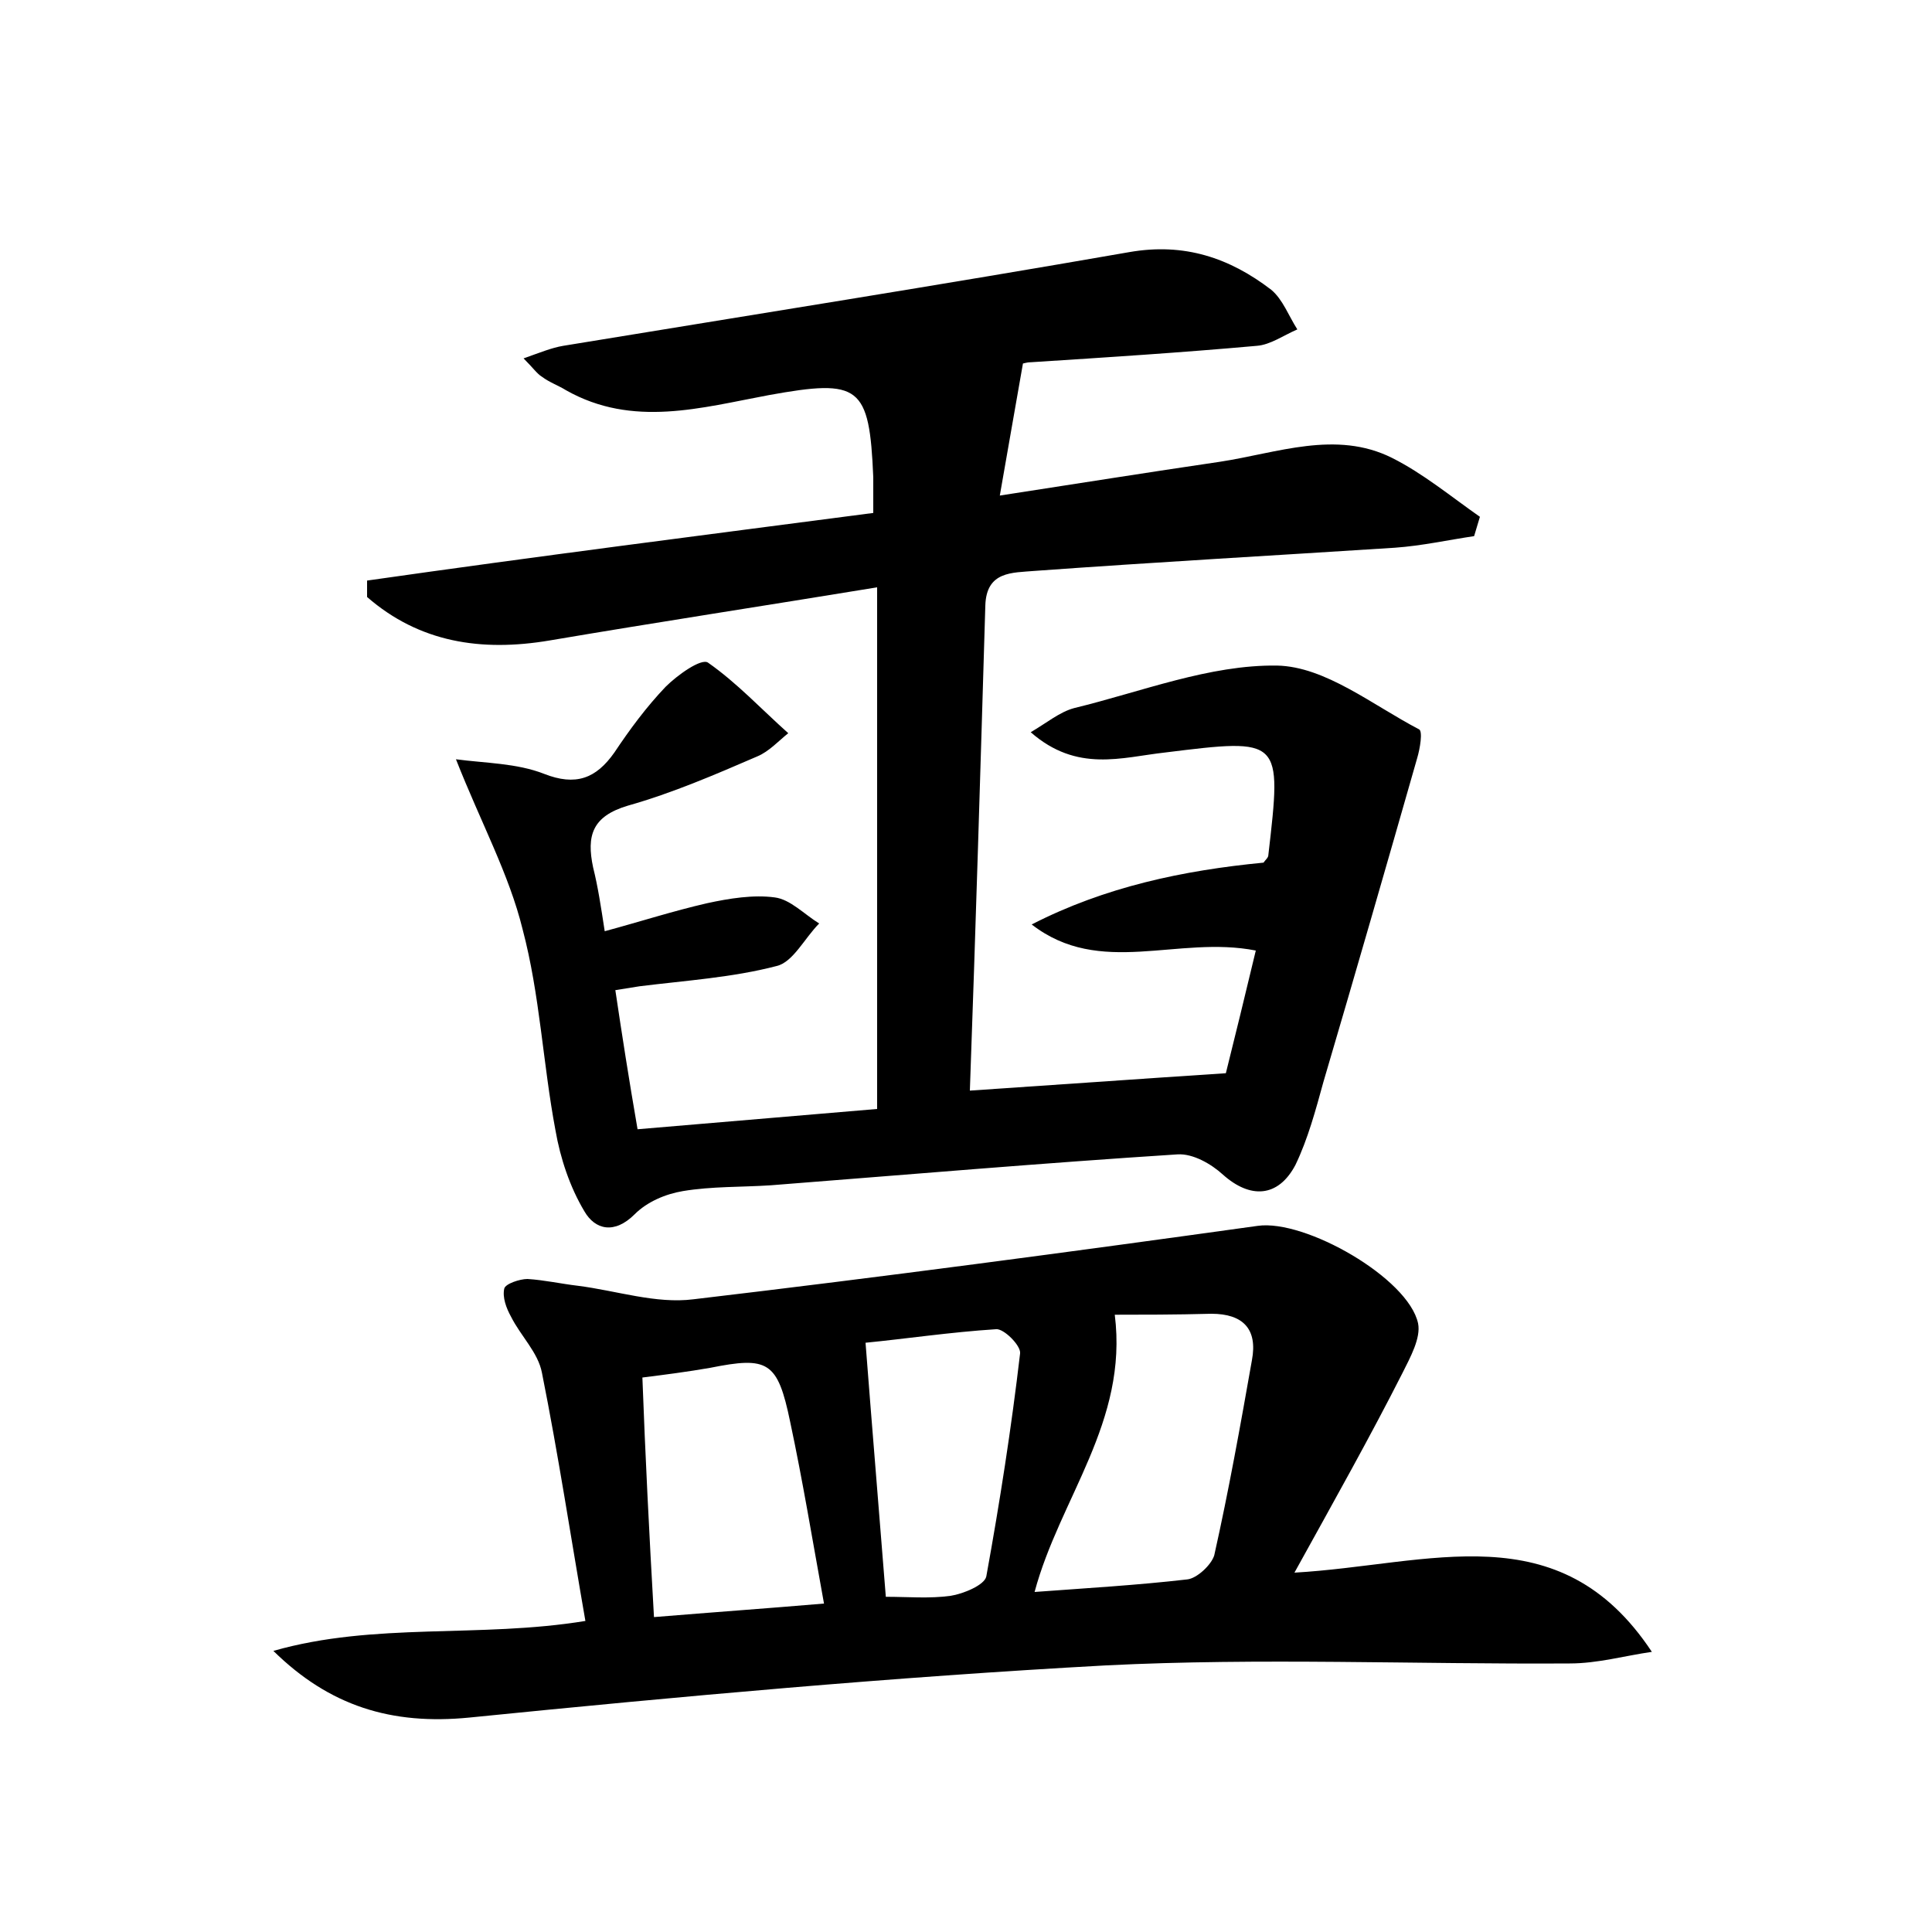
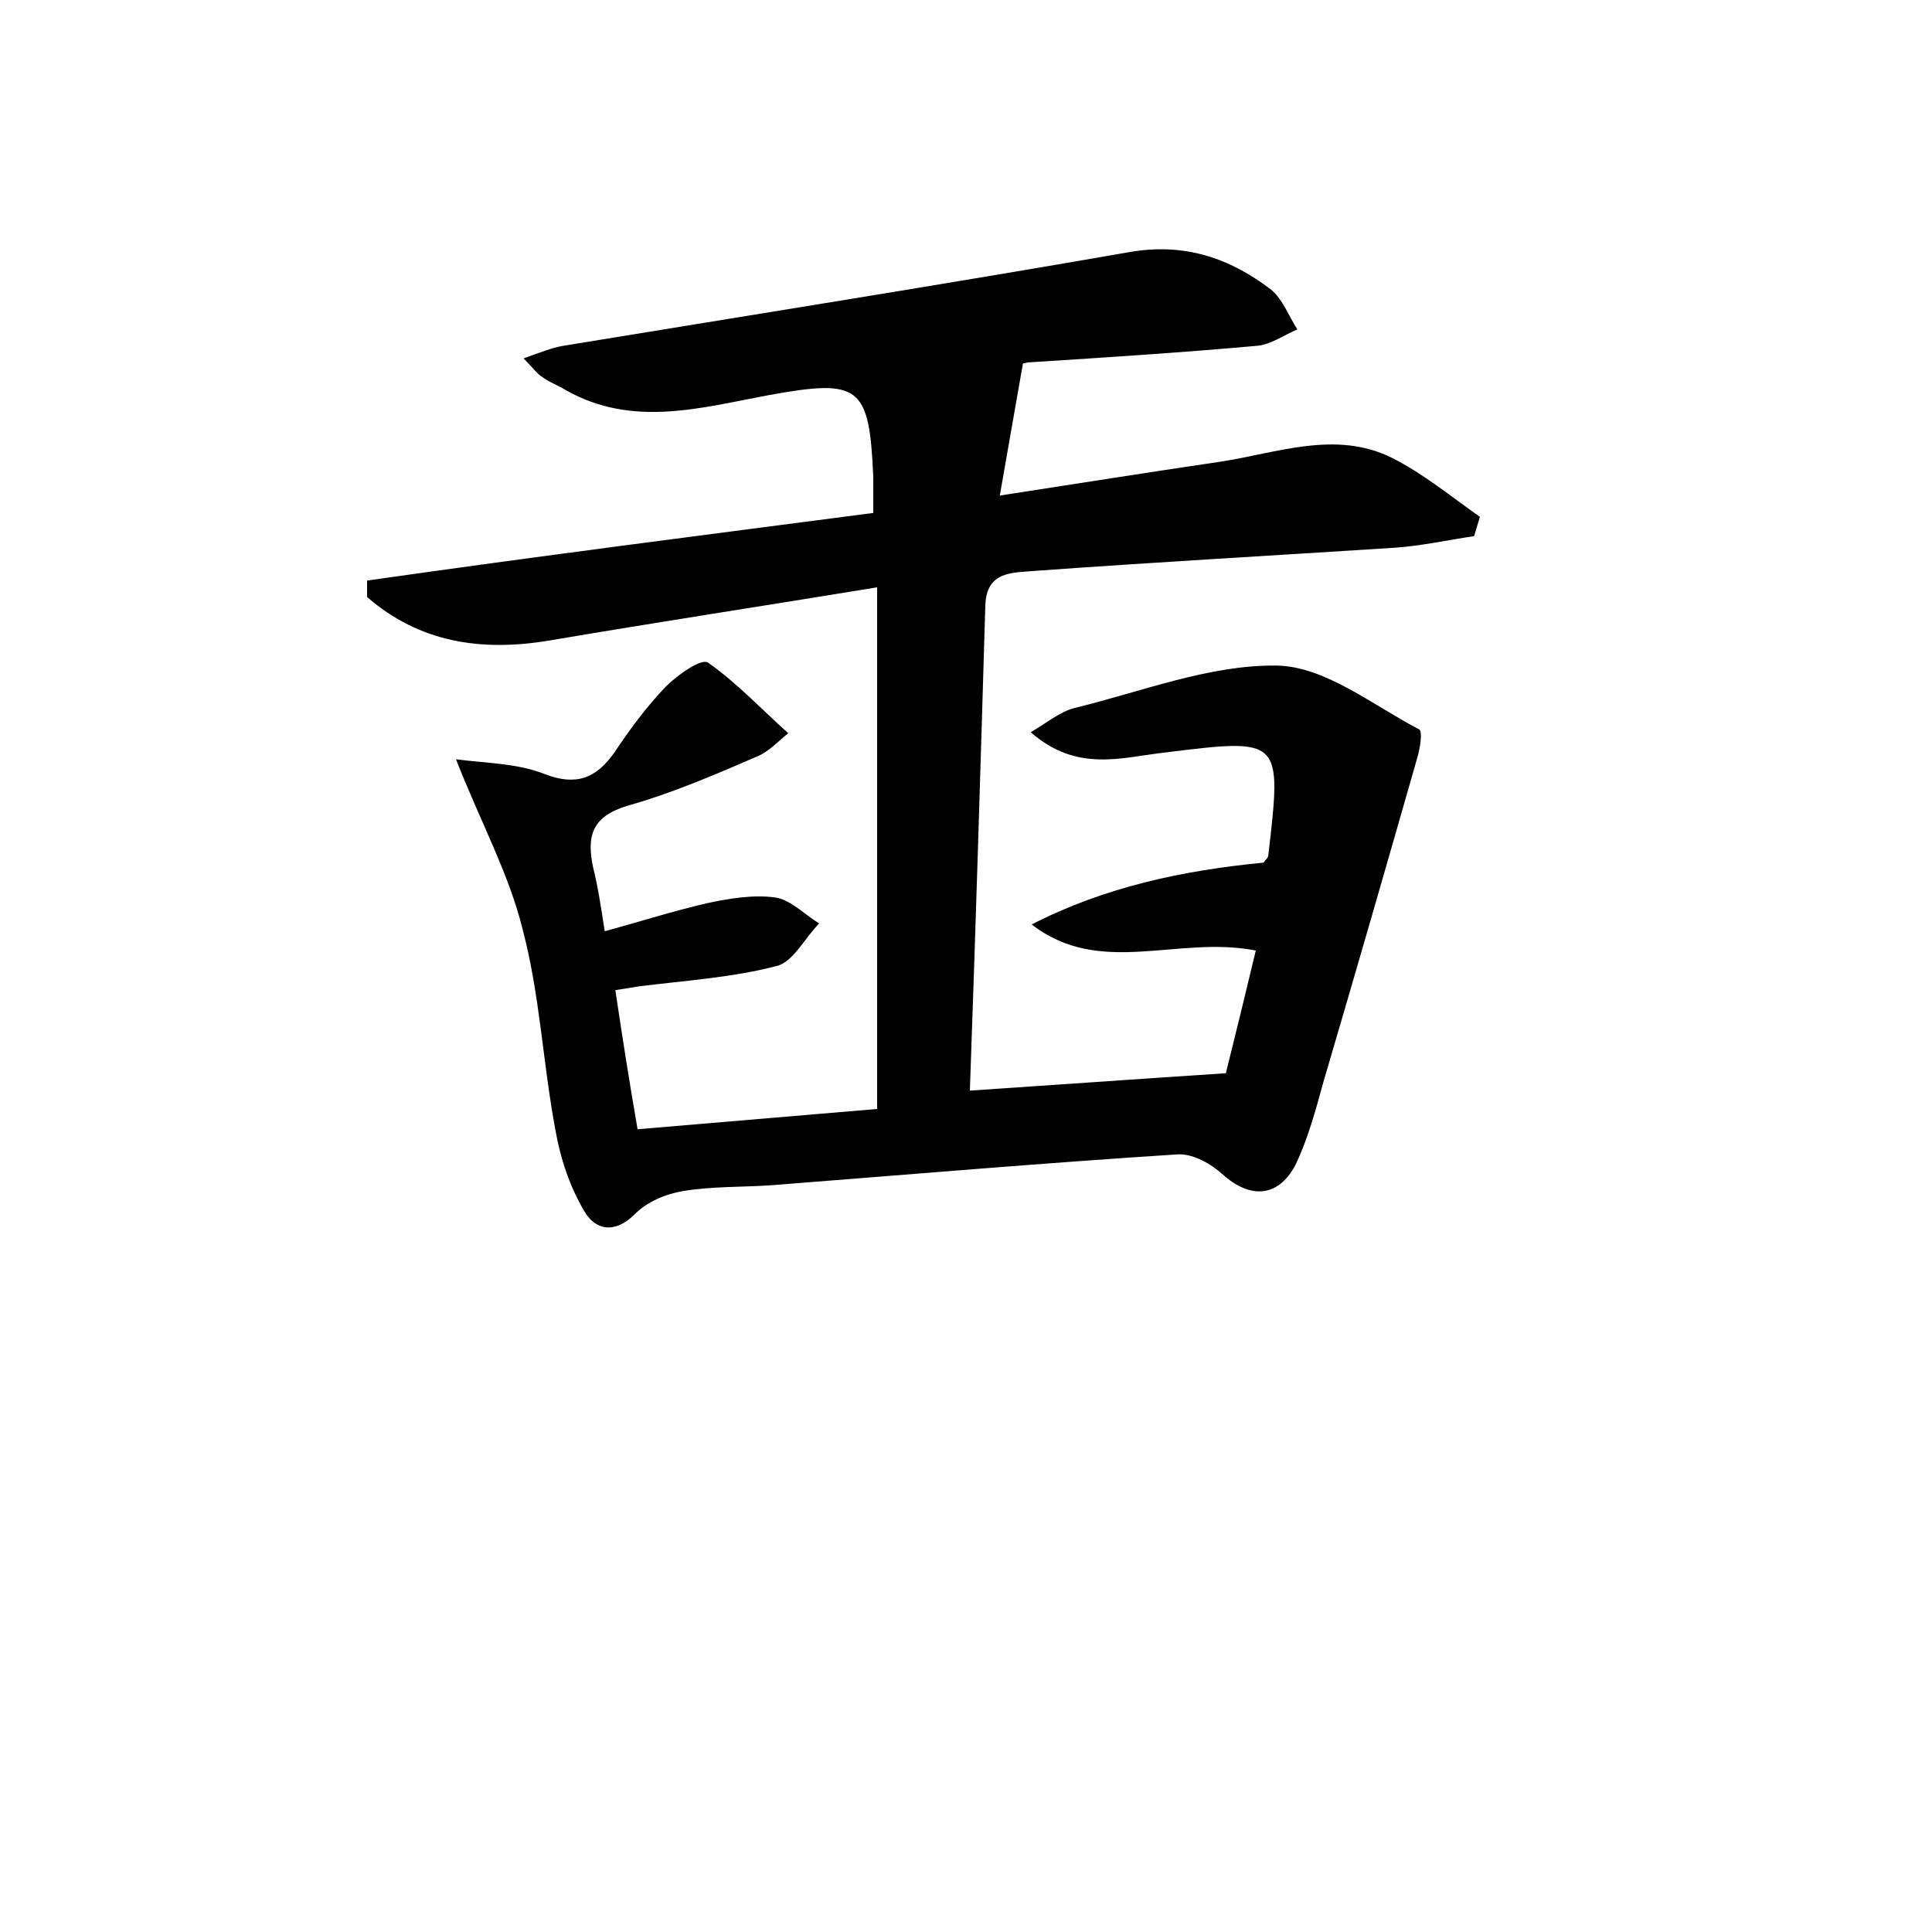
<svg xmlns="http://www.w3.org/2000/svg" version="1.1" id="图层_1" x="0px" y="0px" viewBox="0 0 200 200" style="enable-background:new 0 0 200 200;" xml:space="preserve">
  <style type="text/css">
	.st0{fill:#FFFFFF;}
</style>
  <g>
    <path d="M90.4,53.1c0-1.5,0-2.6,0-3.7c-0.4-9.5-1.4-10.2-10.8-8.5c-7,1.3-14.1,3.4-21-0.5c-0.8-0.5-1.7-0.8-2.5-1.4   c-0.5-0.3-0.9-0.9-1.9-1.9c1.7-0.6,2.9-1.1,4.1-1.3c19.5-3.2,39.1-6.3,58.6-9.7c5.7-1,10.4,0.6,14.7,3.9c1.2,1,1.8,2.7,2.7,4.1   c-1.4,0.6-2.8,1.6-4.2,1.7c-7.8,0.7-15.6,1.2-23.4,1.7c-0.5,0-0.9,0.2-0.8,0.1c-0.8,4.5-1.5,8.6-2.4,13.7   c7.8-1.2,15.3-2.4,22.8-3.5c5.9-0.9,12-3.3,17.8-0.4c3.2,1.6,6.1,4,9.1,6.1c-0.2,0.7-0.4,1.3-0.6,2c-2.7,0.4-5.4,1-8.2,1.2   c-12.4,0.8-24.9,1.5-37.3,2.4c-2.3,0.2-5,0-5.1,3.6c-0.5,16.8-1,33.5-1.6,50.2c9-0.6,17.3-1.2,26.5-1.8c0.9-3.6,2-8.1,3.1-12.7   c-8.1-1.6-16.1,2.8-23.2-2.7c7.6-3.9,15.7-5.6,24-6.4c0.2-0.3,0.5-0.5,0.5-0.8c1.4-12.1,1.4-12.1-10.7-10.6   c-4.5,0.5-9.1,2.1-13.9-2.1c1.7-1,3-2.1,4.5-2.5c7-1.7,14-4.5,21-4.4c5,0.1,9.9,4.1,14.7,6.6c0.4,0.2,0.1,2-0.2,3   c-3.2,11.2-6.4,22.3-9.7,33.5c-0.8,2.9-1.6,5.9-2.9,8.6c-1.8,3.4-4.7,3.5-7.5,1c-1.2-1.1-3.1-2.2-4.7-2.1c-14,0.9-28,2.1-42.1,3.2   c-3,0.2-6.1,0.1-9.1,0.6c-1.8,0.3-3.7,1.1-5,2.4c-2.1,2.1-4.1,1.6-5.2-0.3c-1.5-2.5-2.5-5.5-3-8.4c-1.3-6.9-1.6-14-3.4-20.8   c-1.4-5.7-4.3-11-6.9-17.6c3,0.4,6.3,0.4,9.1,1.5c3.3,1.3,5.4,0.5,7.3-2.2c1.6-2.4,3.3-4.7,5.3-6.8c1.2-1.2,3.7-3,4.4-2.5   c3,2.1,5.5,4.8,8.3,7.3c-1,0.8-2,1.9-3.2,2.4c-4.4,1.9-8.8,3.8-13.4,5.1c-3.7,1.1-4.3,3.1-3.6,6.4c0.5,2,0.8,4,1.2,6.6   c3.7-1,7.1-2.1,10.6-2.9c2.3-0.5,4.8-0.9,7-0.6c1.6,0.2,3,1.7,4.6,2.7c-1.5,1.5-2.7,4-4.4,4.4c-4.6,1.2-9.4,1.5-14.2,2.1   c-0.6,0.1-1.2,0.2-2.5,0.4c0.7,4.7,1.4,9.2,2.3,14.4c8.3-0.7,16.5-1.4,24.8-2.1c0-18.1,0-35.8,0-54c-11.6,1.9-22.7,3.6-33.9,5.5   c-7.1,1.2-13.5,0.2-18.9-4.5c0-0.6,0-1.1,0-1.7C55.5,57.6,72.8,55.4,90.4,53.1z" />
-     <path d="M134,162.8c14-0.8,27.4-6.3,37,8.2c-2.8,0.4-5.6,1.2-8.5,1.2c-16,0.1-32-0.6-48,0.2c-22,1.2-44,3.2-65.9,5.4   c-8.1,0.8-14.5-1.2-20.3-6.9c10.5-3,21.3-1.3,32.3-3.1c-1.5-8.6-2.8-17.2-4.5-25.7c-0.4-2.1-2.2-3.8-3.2-5.8   c-0.5-0.9-0.9-2-0.7-2.9c0.1-0.5,1.6-1,2.4-1c1.7,0.1,3.5,0.5,5.2,0.7c4,0.5,8.1,1.9,12,1.4c19.5-2.3,39-4.9,58.4-7.6   c4.9-0.7,15.6,5.4,16.6,10.1c0.3,1.5-0.8,3.5-1.6,5.1C141.8,148.8,138.2,155.2,134,162.8z M115.4,136.1c1.4,11.1-5.7,19-8.3,28.7   c5.4-0.4,10.6-0.7,15.8-1.3c1-0.1,2.5-1.5,2.8-2.5c1.5-6.7,2.7-13.4,3.9-20.2c0.6-3.2-0.9-4.8-4.2-4.8   C121.7,136.1,118,136.1,115.4,136.1z M67.7,167.4c6.1-0.5,11.7-0.9,17.6-1.4c-1.2-6.6-2.2-12.7-3.5-18.8c-1.3-6.3-2.3-6.8-8.3-5.6   c-2.3,0.4-4.6,0.7-7,1C66.8,150.7,67.2,158.7,67.7,167.4z M91.7,165.3c2.3,0,4.5,0.2,6.7-0.1c1.3-0.2,3.5-1.1,3.7-2   c1.4-7.7,2.6-15.4,3.5-23.1c0.1-0.8-1.7-2.6-2.5-2.5c-4.7,0.3-9.4,1-13.5,1.4C90.3,148.1,91,156.4,91.7,165.3z" />
  </g>
</svg>